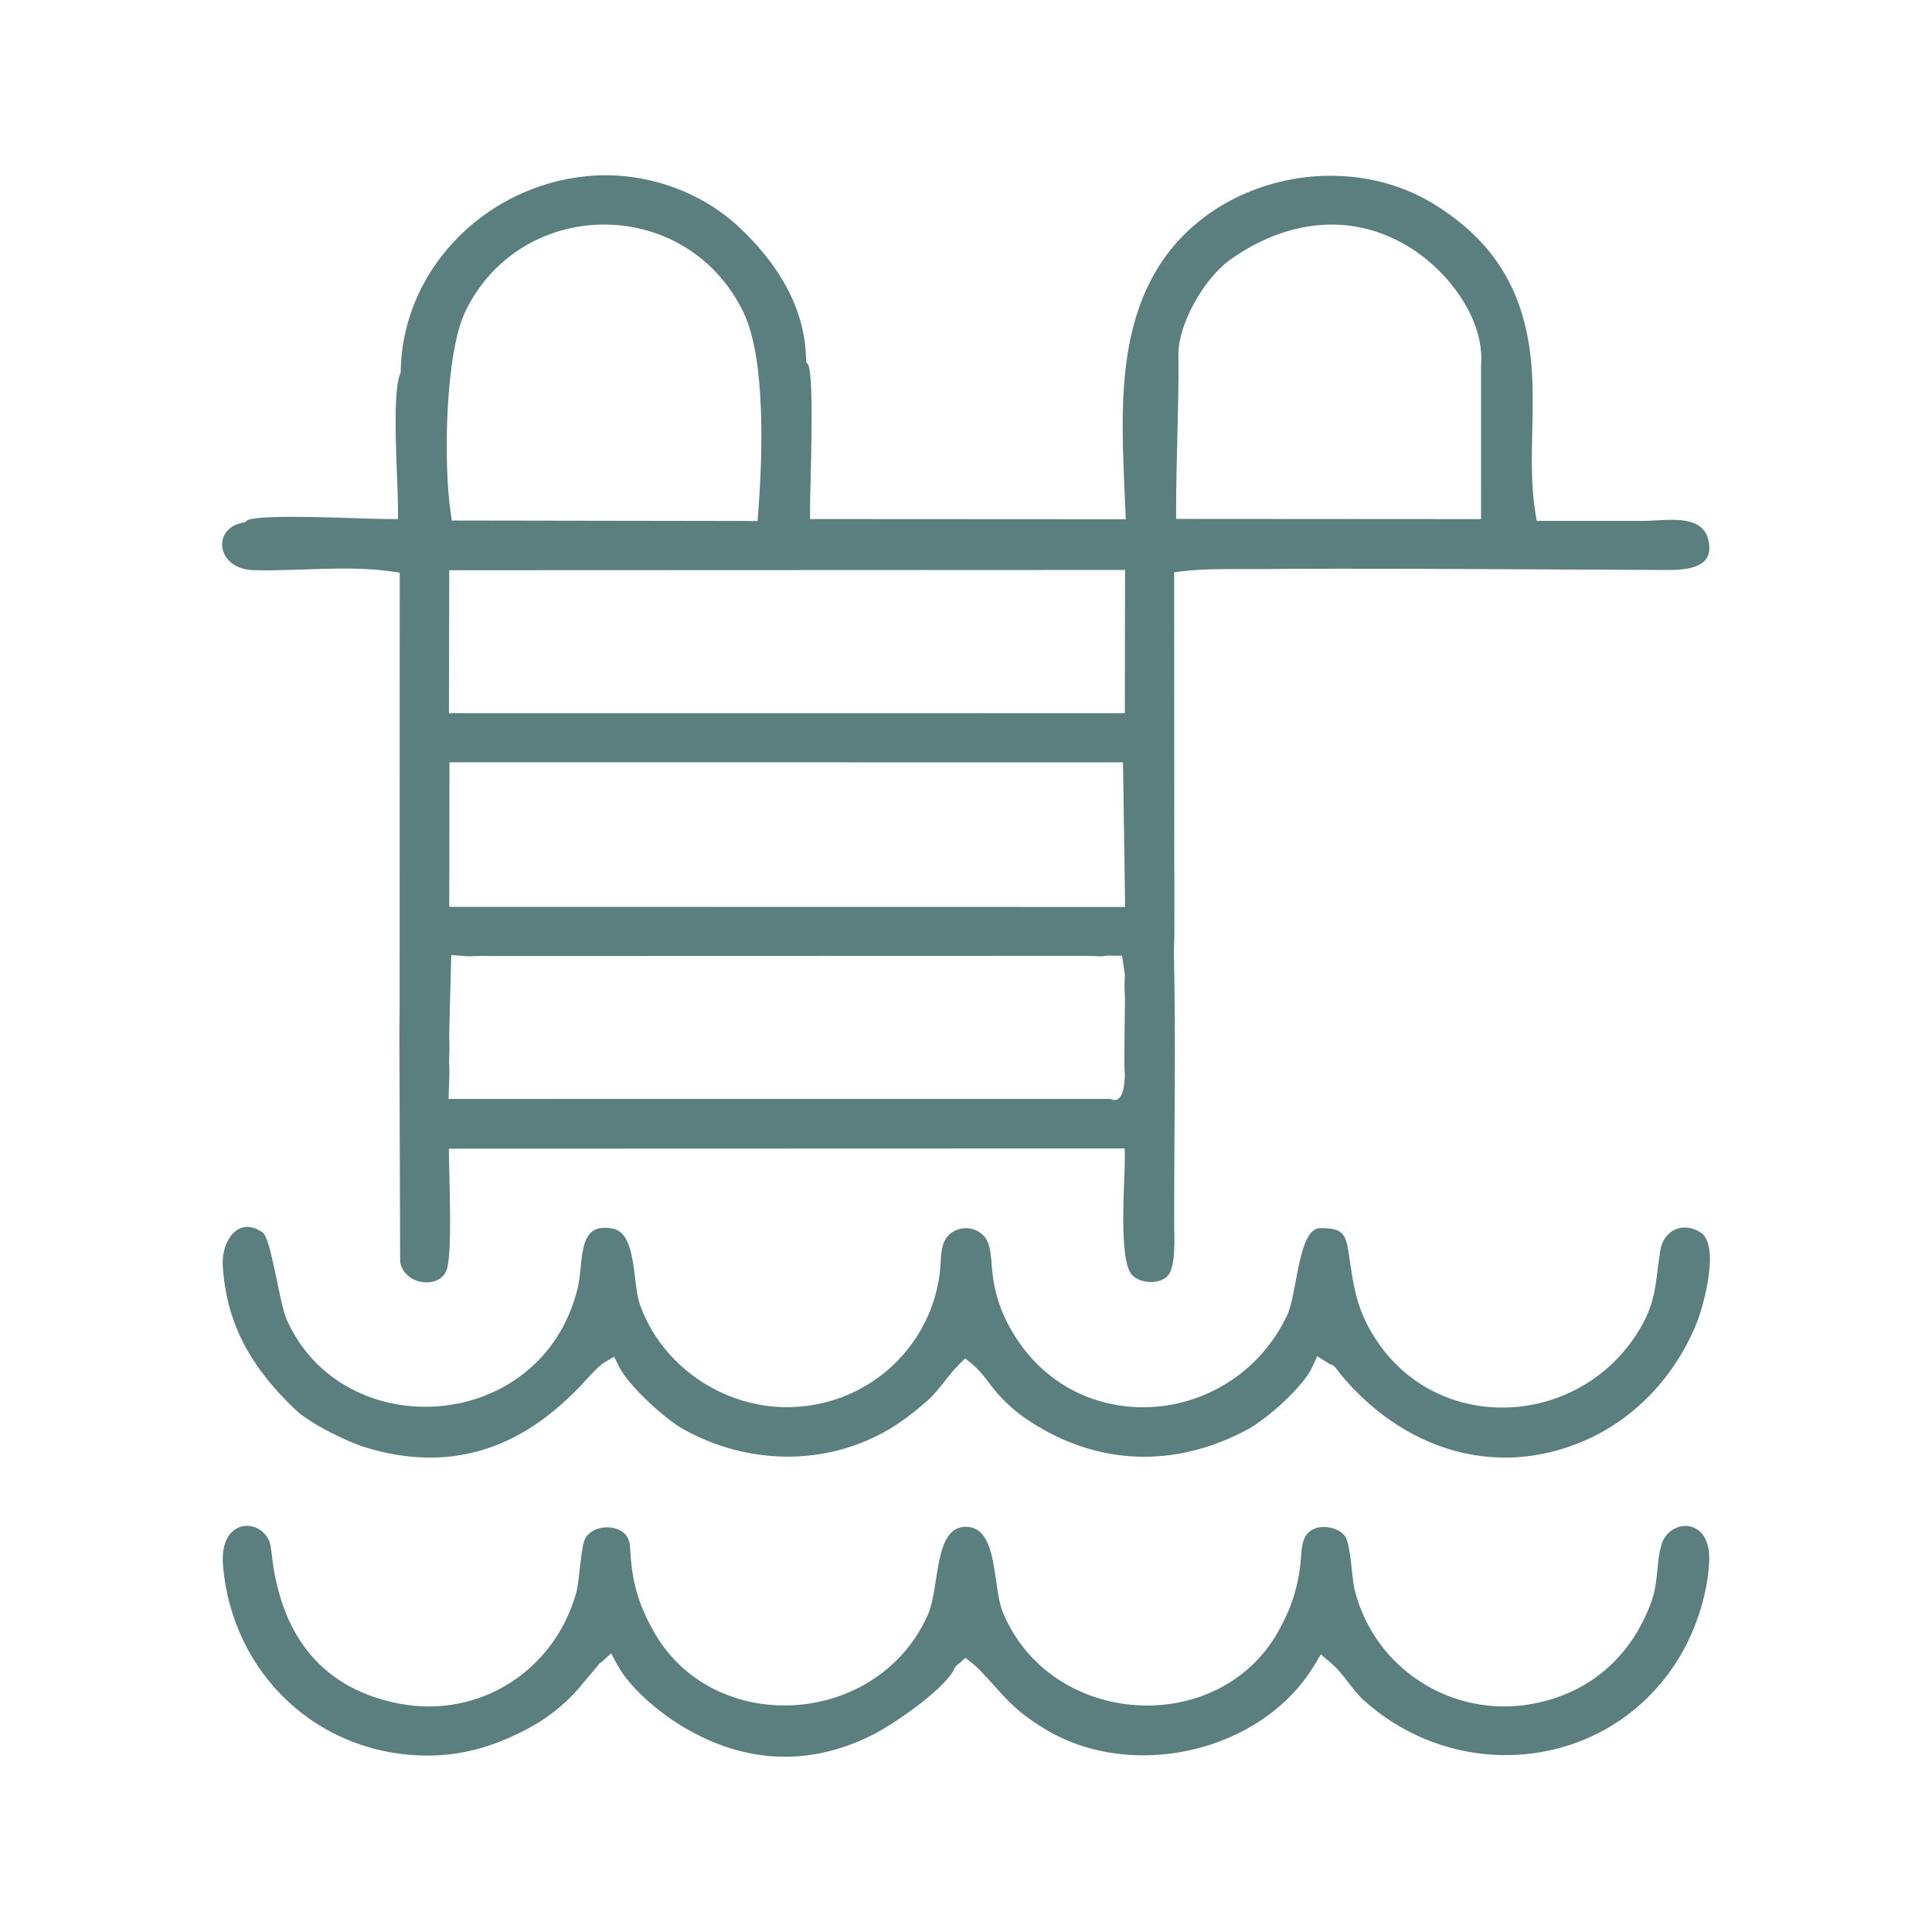
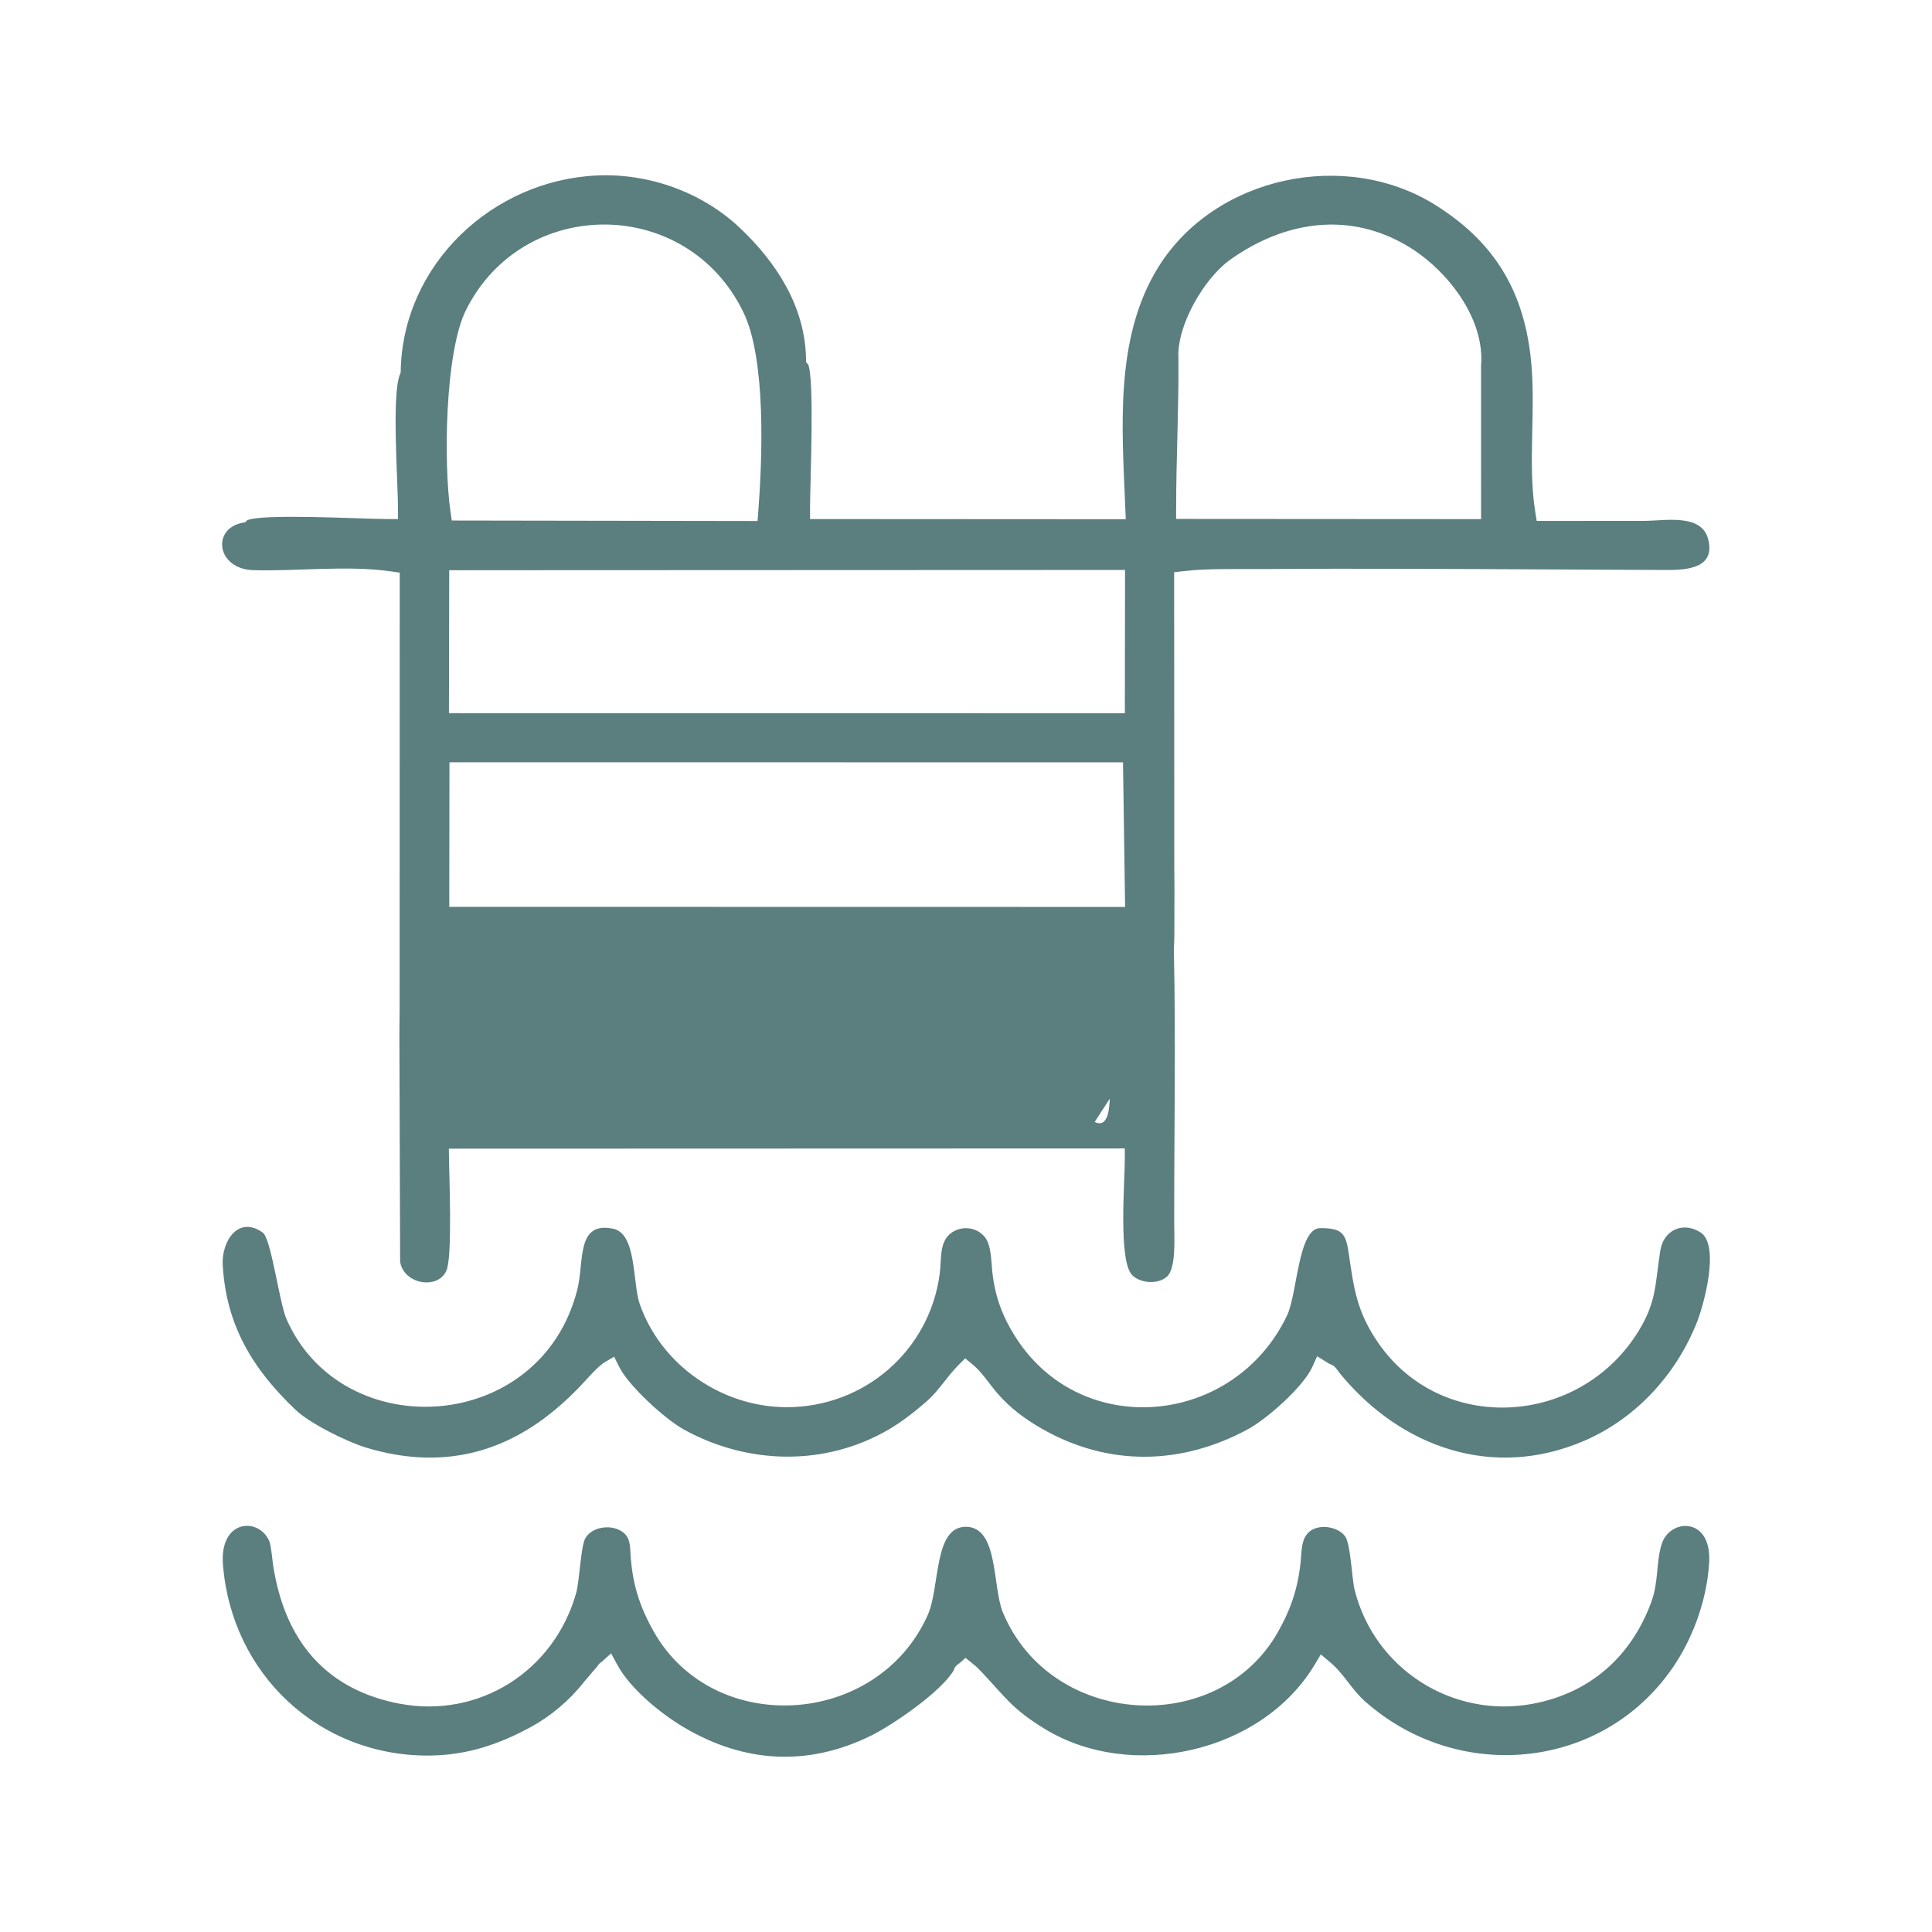
<svg xmlns="http://www.w3.org/2000/svg" xml:space="preserve" width="11.853mm" height="11.853mm" version="1.1" style="shape-rendering:geometricPrecision; text-rendering:geometricPrecision; image-rendering:optimizeQuality; fill-rule:evenodd; clip-rule:evenodd" viewBox="0 0 1185.32 1185.32">
  <defs>
    <style type="text/css">
   
    .fil0 {fill:#5B7E7E}
   
  </style>
  </defs>
  <g id="Layer_x0020_1">
-     <path class="fil0" d="M148.6 320.77c-18.92,3.76 -15.66,28.44 6.95,29.04 27.44,0.73 57.26,-3.1 84.26,0.74l5.43 0.78 -0.06 267.45 -0.15 15 0.46 140.27c2.08,13.95 23.37,17.47 28.44,5.36 3.64,-8.68 1.71,-55.79 1.54,-68.27l-0.09 -6.41 414.68 -0.13 0.04 6.28c0.08,13.2 -4.16,62.68 4.53,71.44 5.1,5.15 16.06,5.82 21.44,0.81 5.6,-5.22 4.33,-24.44 4.32,-32.03 -0.07,-55.88 1.06,-111.77 -0.2,-167.82l0.3 -8.86 0.05 -31.58 -0.09 -10.41 -0.09 -181.35 5.57 -0.66c14.93,-1.8 34.26,-1.18 49.43,-1.3 29.78,-0.24 59.56,-0.21 89.34,-0.14 52.67,0.12 105.33,0.56 158,0.72 13.22,0.04 29.72,-1.48 25.31,-18.85 -4.06,-16.01 -26.49,-11.29 -39.39,-11.29 -20.15,0 -40.29,0.03 -60.44,0.03l-5.38 0 -0.86 -5.31c-4.95,-30.68 0.84,-64.46 -2.99,-96.4 -4.92,-40.96 -23,-69.9 -58.16,-92.01 -55.29,-34.76 -135.3,-17.78 -170.02,37.82 -27.16,43.49 -22.33,99.29 -20.37,148.3l0.27 6.57 -193.68 -0.11 -0.01 -6.31c-0.03,-15.32 2.86,-79.2 -1.18,-88.57l-1.24 -1.36 -0.05 -2.28c-0.65,-31.89 -18.13,-58.92 -40.65,-80.18 -23.21,-21.92 -55.94,-33.58 -87.74,-32.09 -64.16,3.01 -118.94,54.6 -120.27,119.74l-0.03 1.18 -0.44 1.09c-5.21,12.68 -1.18,65.89 -1.21,82.47l-0.01 6.31 -6.31 0c-14.75,0.01 -77.5,-3.55 -86.3,0.8l-1 1.13 -1.95 0.39zm532.27 353.28l-0.3 0.15 -405.35 0.03 0.51 -17.04 -0.22 -5.22 0.23 -9.57 -0.15 -7.71 1.25 -48.77 10.47 0.82 8.03 -0.29 4.35 0.09 367.38 -0.11 8.38 0.31 3.88 -0.42 9.1 0.01 1.69 11.83 -0.24 7.51 0.32 7.24 -0.33 25.76 -0.06 14.64 0.33 6.45c-0.26,5.74 -0.97,18.41 -9.27,14.29zm42.13 -454.18c-1.23,-19.94 15.69,-49.13 31.82,-60.59 33.54,-23.84 73.43,-29.84 109.52,-7.86 23.68,14.42 46.81,44.11 44.31,72.99l0.01 94.08 -187.08 -0.12 0 -6.32c0.02,-30.81 1.66,-61.63 1.42,-92.18zm-447.25 247.8l413.24 0.04 1.28 88.72 -414.64 -0.07 0.12 -88.69zm-0.15 -117.82l414.63 -0.17 -0.11 87.9 -414.69 -0.04 0.17 -87.69zm0.79 -35.9c-4.25,-29.24 -3.5,-97.75 9.53,-123.8 35.09,-70.16 135.59,-70.04 170.19,1.45 13.99,28.9 11.6,89.84 9.12,122.2l-0.45 5.85 -187.61 -0.3 -0.78 -5.4zm312.36 706.41l3.6 -3.25 4.19 3.38c2.03,1.63 3.14,2.61 4.97,4.53 15.39,16.23 19.14,23.28 39.4,35.66 53.27,32.55 133.31,14.6 165.63,-39.31l3.81 -6.35 5.67 4.76c8.7,7.3 13.1,16.6 21.15,23.78 57.92,51.66 148.35,42.5 190.99,-23.31 11.57,-17.87 19.3,-40.57 20.45,-61.84 1.52,-28.08 -24.12,-26.84 -29.1,-11.2 -3.6,11.35 -1.74,23.01 -6.49,35.89 -12.24,33.19 -37.48,55.63 -72.65,62.21 -49.2,9.21 -97.2,-21.35 -109.29,-69.98 -1.77,-7.09 -2.34,-28.04 -5.87,-32.83 -4.35,-5.91 -15.82,-7.73 -21.69,-2.93 -5.2,4.24 -4.88,11.58 -5.46,17.68 -1.57,16.43 -5.74,29.28 -13.88,43.77 -36.67,65.31 -139.51,58.99 -168.92,-11.82 -6.49,-15.63 -2.52,-52.46 -22.69,-52.49 -19.92,-0.03 -15.76,37.23 -23.43,54.27 -31.09,69.1 -131.56,74.75 -168.08,9.98 -8.6,-15.27 -12.79,-28.41 -14.11,-45.75 -0.49,-6.54 0.18,-12.32 -6.02,-16 -6.66,-3.95 -17.47,-2.51 -21.69,4.3 -3,4.84 -3.58,26.19 -5.77,33.9 -13.54,47.8 -59.44,77.18 -108.58,67.79 -31.63,-6.05 -55.5,-23.2 -68.42,-52.92 -4.23,-9.74 -6.91,-19.97 -8.68,-30.42 -0.66,-3.93 -1.32,-12.69 -2.45,-16 -6.01,-15.07 -30.88,-14.33 -28.54,14.34 5.46,66.92 58.82,117.17 126.19,116.87 23.09,-0.1 42.98,-6.72 63.04,-17.71 12.12,-6.64 23.7,-16.47 32.26,-27.46l8.19 -9.59c0.66,-1.2 1.63,-2.12 2.87,-2.87l5.57 -5.07 3.84 7.08c7.97,14.68 26.58,29.88 40.89,38.34 37.14,21.94 76.24,24.1 114.88,5 13.45,-6.65 43.2,-27.13 50.64,-40.09 0.39,-1.78 1.67,-3.23 3.58,-4.34zm221.23 -266.88c-13.65,0.04 -13.94,40.19 -20.39,53.68 -32.37,67.68 -125.4,76.61 -166.03,13.94 -8.53,-13.15 -13.12,-25.62 -14.8,-41.13 -0.65,-5.99 -0.55,-15.83 -4.36,-20.75 -4.84,-6.26 -13.7,-7.44 -20.24,-3.18 -8.15,5.29 -6.44,16.58 -7.63,25.49 -6.25,47.09 -46.16,81.79 -93.81,81.81 -39.65,0.01 -77.11,-25.69 -90.24,-63.32 -4.47,-12.82 -1.74,-43.04 -16.19,-46.14 -22.93,-4.92 -17.8,20.26 -22.05,37.13 -22.45,89.18 -144.22,95.97 -178.42,18.4 -4.46,-10.11 -9.44,-49.53 -14.63,-53.2 -15.18,-10.77 -25.35,5.54 -24.54,19.89 2.09,37.13 18.48,64.01 44.84,89 8.7,8.25 31.42,19.48 43.08,23.02 35.86,10.89 70.16,7.71 101.78,-12.73 10.46,-6.76 19.75,-14.83 28.45,-23.7 3.9,-3.97 11.69,-13.27 16.13,-15.88l5.85 -3.44 3.01 6.08c5.86,11.82 28.25,32.24 39.89,38.65 39.23,21.61 86.7,22.66 125.68,-0.14 8.01,-4.69 16.23,-11.15 23.24,-17.26 7.3,-6.38 12.53,-15.31 19.51,-22.28l4.05 -4.04 4.42 3.62c5.85,4.78 10.21,11.85 15.14,17.6 7.97,9.3 17.35,16.2 27.98,22.22 40.54,22.97 84.95,22.12 125.74,0.15 11.86,-6.39 34.16,-26.11 39.69,-38.33l2.97 -6.56 6.12 3.8c0.55,0.34 1.12,0.77 1.72,1.02 3.12,0.78 4.34,3.55 6.24,5.87 37.39,45.47 93.94,65.19 149.65,41.24 31.94,-13.72 56.61,-40.8 69.34,-72.93 4,-10.11 14.41,-47.35 2,-55.07 -10.86,-6.76 -22.52,-1.28 -24.54,11.24 -3.2,19.85 -2.07,30.83 -13.03,48.89 -35.92,59.19 -120.99,64.37 -160.04,7.72 -13.13,-19.05 -14.91,-33.1 -18.08,-54.88 -1.8,-12.42 -4.14,-15.54 -17.5,-15.5z" />
+     <path class="fil0" d="M148.6 320.77c-18.92,3.76 -15.66,28.44 6.95,29.04 27.44,0.73 57.26,-3.1 84.26,0.74l5.43 0.78 -0.06 267.45 -0.15 15 0.46 140.27c2.08,13.95 23.37,17.47 28.44,5.36 3.64,-8.68 1.71,-55.79 1.54,-68.27l-0.09 -6.41 414.68 -0.13 0.04 6.28c0.08,13.2 -4.16,62.68 4.53,71.44 5.1,5.15 16.06,5.82 21.44,0.81 5.6,-5.22 4.33,-24.44 4.32,-32.03 -0.07,-55.88 1.06,-111.77 -0.2,-167.82l0.3 -8.86 0.05 -31.58 -0.09 -10.41 -0.09 -181.35 5.57 -0.66c14.93,-1.8 34.26,-1.18 49.43,-1.3 29.78,-0.24 59.56,-0.21 89.34,-0.14 52.67,0.12 105.33,0.56 158,0.72 13.22,0.04 29.72,-1.48 25.31,-18.85 -4.06,-16.01 -26.49,-11.29 -39.39,-11.29 -20.15,0 -40.29,0.03 -60.44,0.03l-5.38 0 -0.86 -5.31c-4.95,-30.68 0.84,-64.46 -2.99,-96.4 -4.92,-40.96 -23,-69.9 -58.16,-92.01 -55.29,-34.76 -135.3,-17.78 -170.02,37.82 -27.16,43.49 -22.33,99.29 -20.37,148.3l0.27 6.57 -193.68 -0.11 -0.01 -6.31c-0.03,-15.32 2.86,-79.2 -1.18,-88.57l-1.24 -1.36 -0.05 -2.28c-0.65,-31.89 -18.13,-58.92 -40.65,-80.18 -23.21,-21.92 -55.94,-33.58 -87.74,-32.09 -64.16,3.01 -118.94,54.6 -120.27,119.74l-0.03 1.18 -0.44 1.09c-5.21,12.68 -1.18,65.89 -1.21,82.47l-0.01 6.31 -6.31 0c-14.75,0.01 -77.5,-3.55 -86.3,0.8l-1 1.13 -1.95 0.39zm532.27 353.28c-0.26,5.74 -0.97,18.41 -9.27,14.29zm42.13 -454.18c-1.23,-19.94 15.69,-49.13 31.82,-60.59 33.54,-23.84 73.43,-29.84 109.52,-7.86 23.68,14.42 46.81,44.11 44.31,72.99l0.01 94.08 -187.08 -0.12 0 -6.32c0.02,-30.81 1.66,-61.63 1.42,-92.18zm-447.25 247.8l413.24 0.04 1.28 88.72 -414.64 -0.07 0.12 -88.69zm-0.15 -117.82l414.63 -0.17 -0.11 87.9 -414.69 -0.04 0.17 -87.69zm0.79 -35.9c-4.25,-29.24 -3.5,-97.75 9.53,-123.8 35.09,-70.16 135.59,-70.04 170.19,1.45 13.99,28.9 11.6,89.84 9.12,122.2l-0.45 5.85 -187.61 -0.3 -0.78 -5.4zm312.36 706.41l3.6 -3.25 4.19 3.38c2.03,1.63 3.14,2.61 4.97,4.53 15.39,16.23 19.14,23.28 39.4,35.66 53.27,32.55 133.31,14.6 165.63,-39.31l3.81 -6.35 5.67 4.76c8.7,7.3 13.1,16.6 21.15,23.78 57.92,51.66 148.35,42.5 190.99,-23.31 11.57,-17.87 19.3,-40.57 20.45,-61.84 1.52,-28.08 -24.12,-26.84 -29.1,-11.2 -3.6,11.35 -1.74,23.01 -6.49,35.89 -12.24,33.19 -37.48,55.63 -72.65,62.21 -49.2,9.21 -97.2,-21.35 -109.29,-69.98 -1.77,-7.09 -2.34,-28.04 -5.87,-32.83 -4.35,-5.91 -15.82,-7.73 -21.69,-2.93 -5.2,4.24 -4.88,11.58 -5.46,17.68 -1.57,16.43 -5.74,29.28 -13.88,43.77 -36.67,65.31 -139.51,58.99 -168.92,-11.82 -6.49,-15.63 -2.52,-52.46 -22.69,-52.49 -19.92,-0.03 -15.76,37.23 -23.43,54.27 -31.09,69.1 -131.56,74.75 -168.08,9.98 -8.6,-15.27 -12.79,-28.41 -14.11,-45.75 -0.49,-6.54 0.18,-12.32 -6.02,-16 -6.66,-3.95 -17.47,-2.51 -21.69,4.3 -3,4.84 -3.58,26.19 -5.77,33.9 -13.54,47.8 -59.44,77.18 -108.58,67.79 -31.63,-6.05 -55.5,-23.2 -68.42,-52.92 -4.23,-9.74 -6.91,-19.97 -8.68,-30.42 -0.66,-3.93 -1.32,-12.69 -2.45,-16 -6.01,-15.07 -30.88,-14.33 -28.54,14.34 5.46,66.92 58.82,117.17 126.19,116.87 23.09,-0.1 42.98,-6.72 63.04,-17.71 12.12,-6.64 23.7,-16.47 32.26,-27.46l8.19 -9.59c0.66,-1.2 1.63,-2.12 2.87,-2.87l5.57 -5.07 3.84 7.08c7.97,14.68 26.58,29.88 40.89,38.34 37.14,21.94 76.24,24.1 114.88,5 13.45,-6.65 43.2,-27.13 50.64,-40.09 0.39,-1.78 1.67,-3.23 3.58,-4.34zm221.23 -266.88c-13.65,0.04 -13.94,40.19 -20.39,53.68 -32.37,67.68 -125.4,76.61 -166.03,13.94 -8.53,-13.15 -13.12,-25.62 -14.8,-41.13 -0.65,-5.99 -0.55,-15.83 -4.36,-20.75 -4.84,-6.26 -13.7,-7.44 -20.24,-3.18 -8.15,5.29 -6.44,16.58 -7.63,25.49 -6.25,47.09 -46.16,81.79 -93.81,81.81 -39.65,0.01 -77.11,-25.69 -90.24,-63.32 -4.47,-12.82 -1.74,-43.04 -16.19,-46.14 -22.93,-4.92 -17.8,20.26 -22.05,37.13 -22.45,89.18 -144.22,95.97 -178.42,18.4 -4.46,-10.11 -9.44,-49.53 -14.63,-53.2 -15.18,-10.77 -25.35,5.54 -24.54,19.89 2.09,37.13 18.48,64.01 44.84,89 8.7,8.25 31.42,19.48 43.08,23.02 35.86,10.89 70.16,7.71 101.78,-12.73 10.46,-6.76 19.75,-14.83 28.45,-23.7 3.9,-3.97 11.69,-13.27 16.13,-15.88l5.85 -3.44 3.01 6.08c5.86,11.82 28.25,32.24 39.89,38.65 39.23,21.61 86.7,22.66 125.68,-0.14 8.01,-4.69 16.23,-11.15 23.24,-17.26 7.3,-6.38 12.53,-15.31 19.51,-22.28l4.05 -4.04 4.42 3.62c5.85,4.78 10.21,11.85 15.14,17.6 7.97,9.3 17.35,16.2 27.98,22.22 40.54,22.97 84.95,22.12 125.74,0.15 11.86,-6.39 34.16,-26.11 39.69,-38.33l2.97 -6.56 6.12 3.8c0.55,0.34 1.12,0.77 1.72,1.02 3.12,0.78 4.34,3.55 6.24,5.87 37.39,45.47 93.94,65.19 149.65,41.24 31.94,-13.72 56.61,-40.8 69.34,-72.93 4,-10.11 14.41,-47.35 2,-55.07 -10.86,-6.76 -22.52,-1.28 -24.54,11.24 -3.2,19.85 -2.07,30.83 -13.03,48.89 -35.92,59.19 -120.99,64.37 -160.04,7.72 -13.13,-19.05 -14.91,-33.1 -18.08,-54.88 -1.8,-12.42 -4.14,-15.54 -17.5,-15.5z" />
  </g>
</svg>